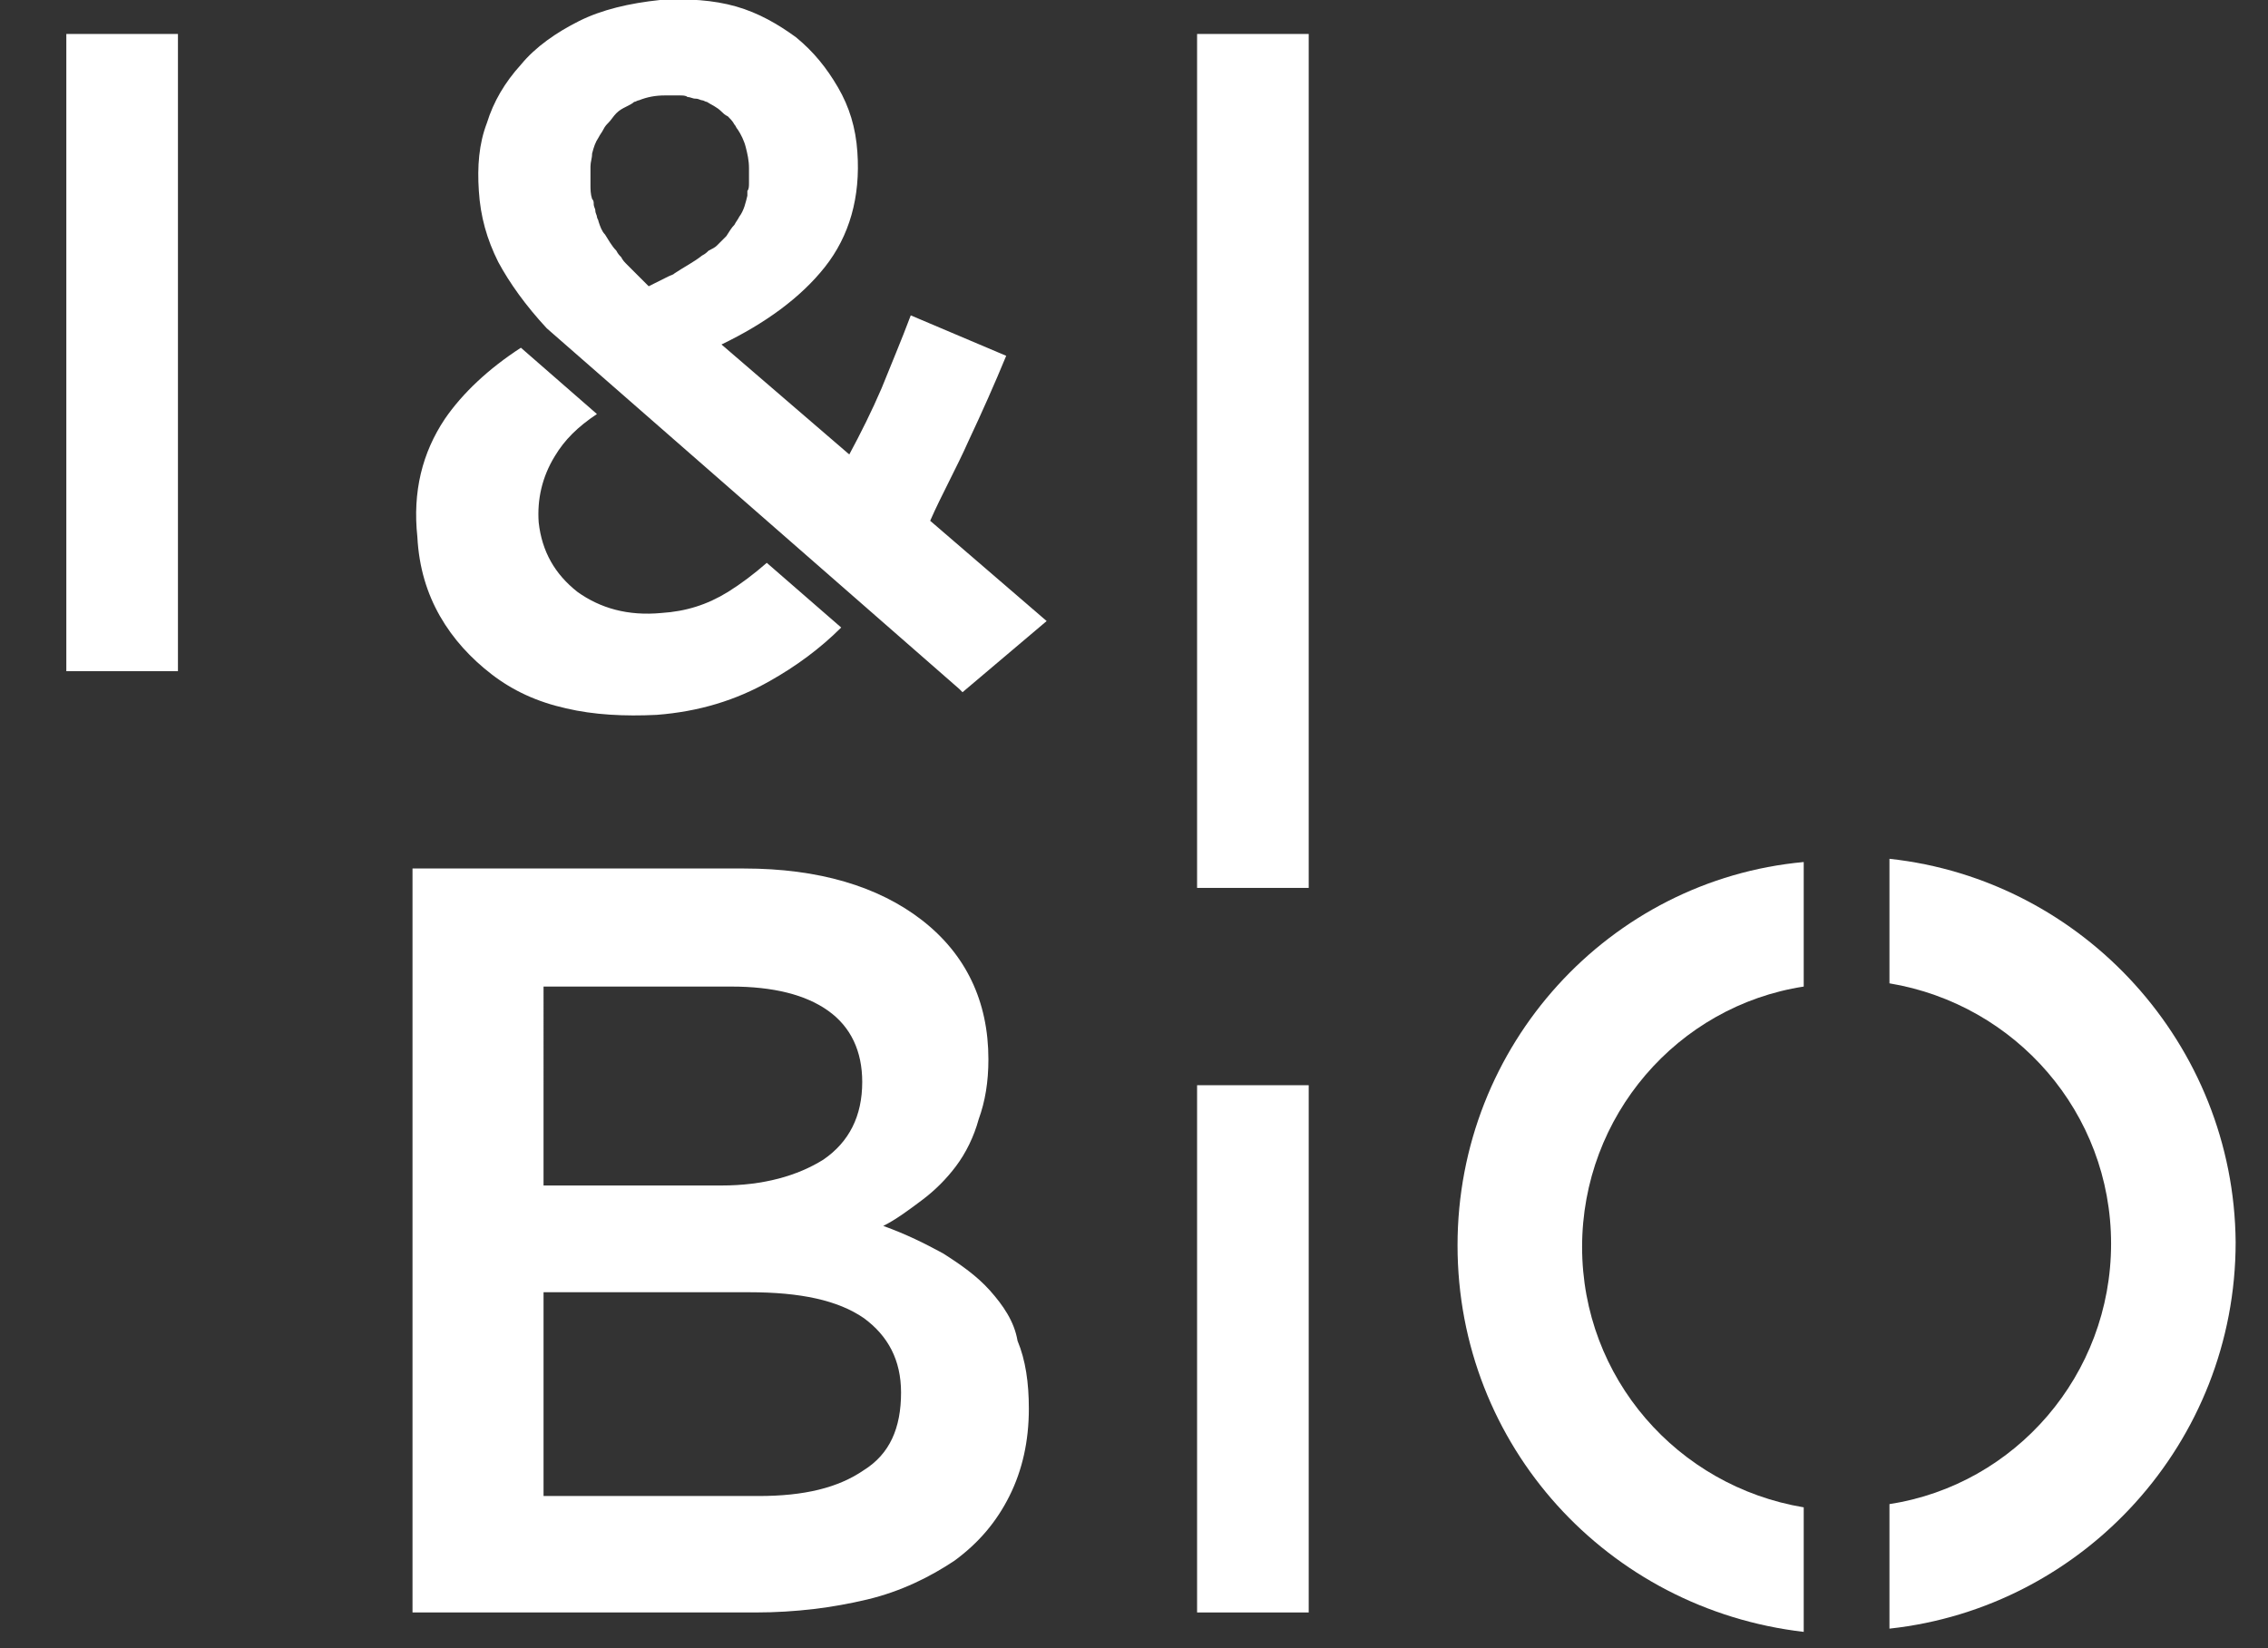
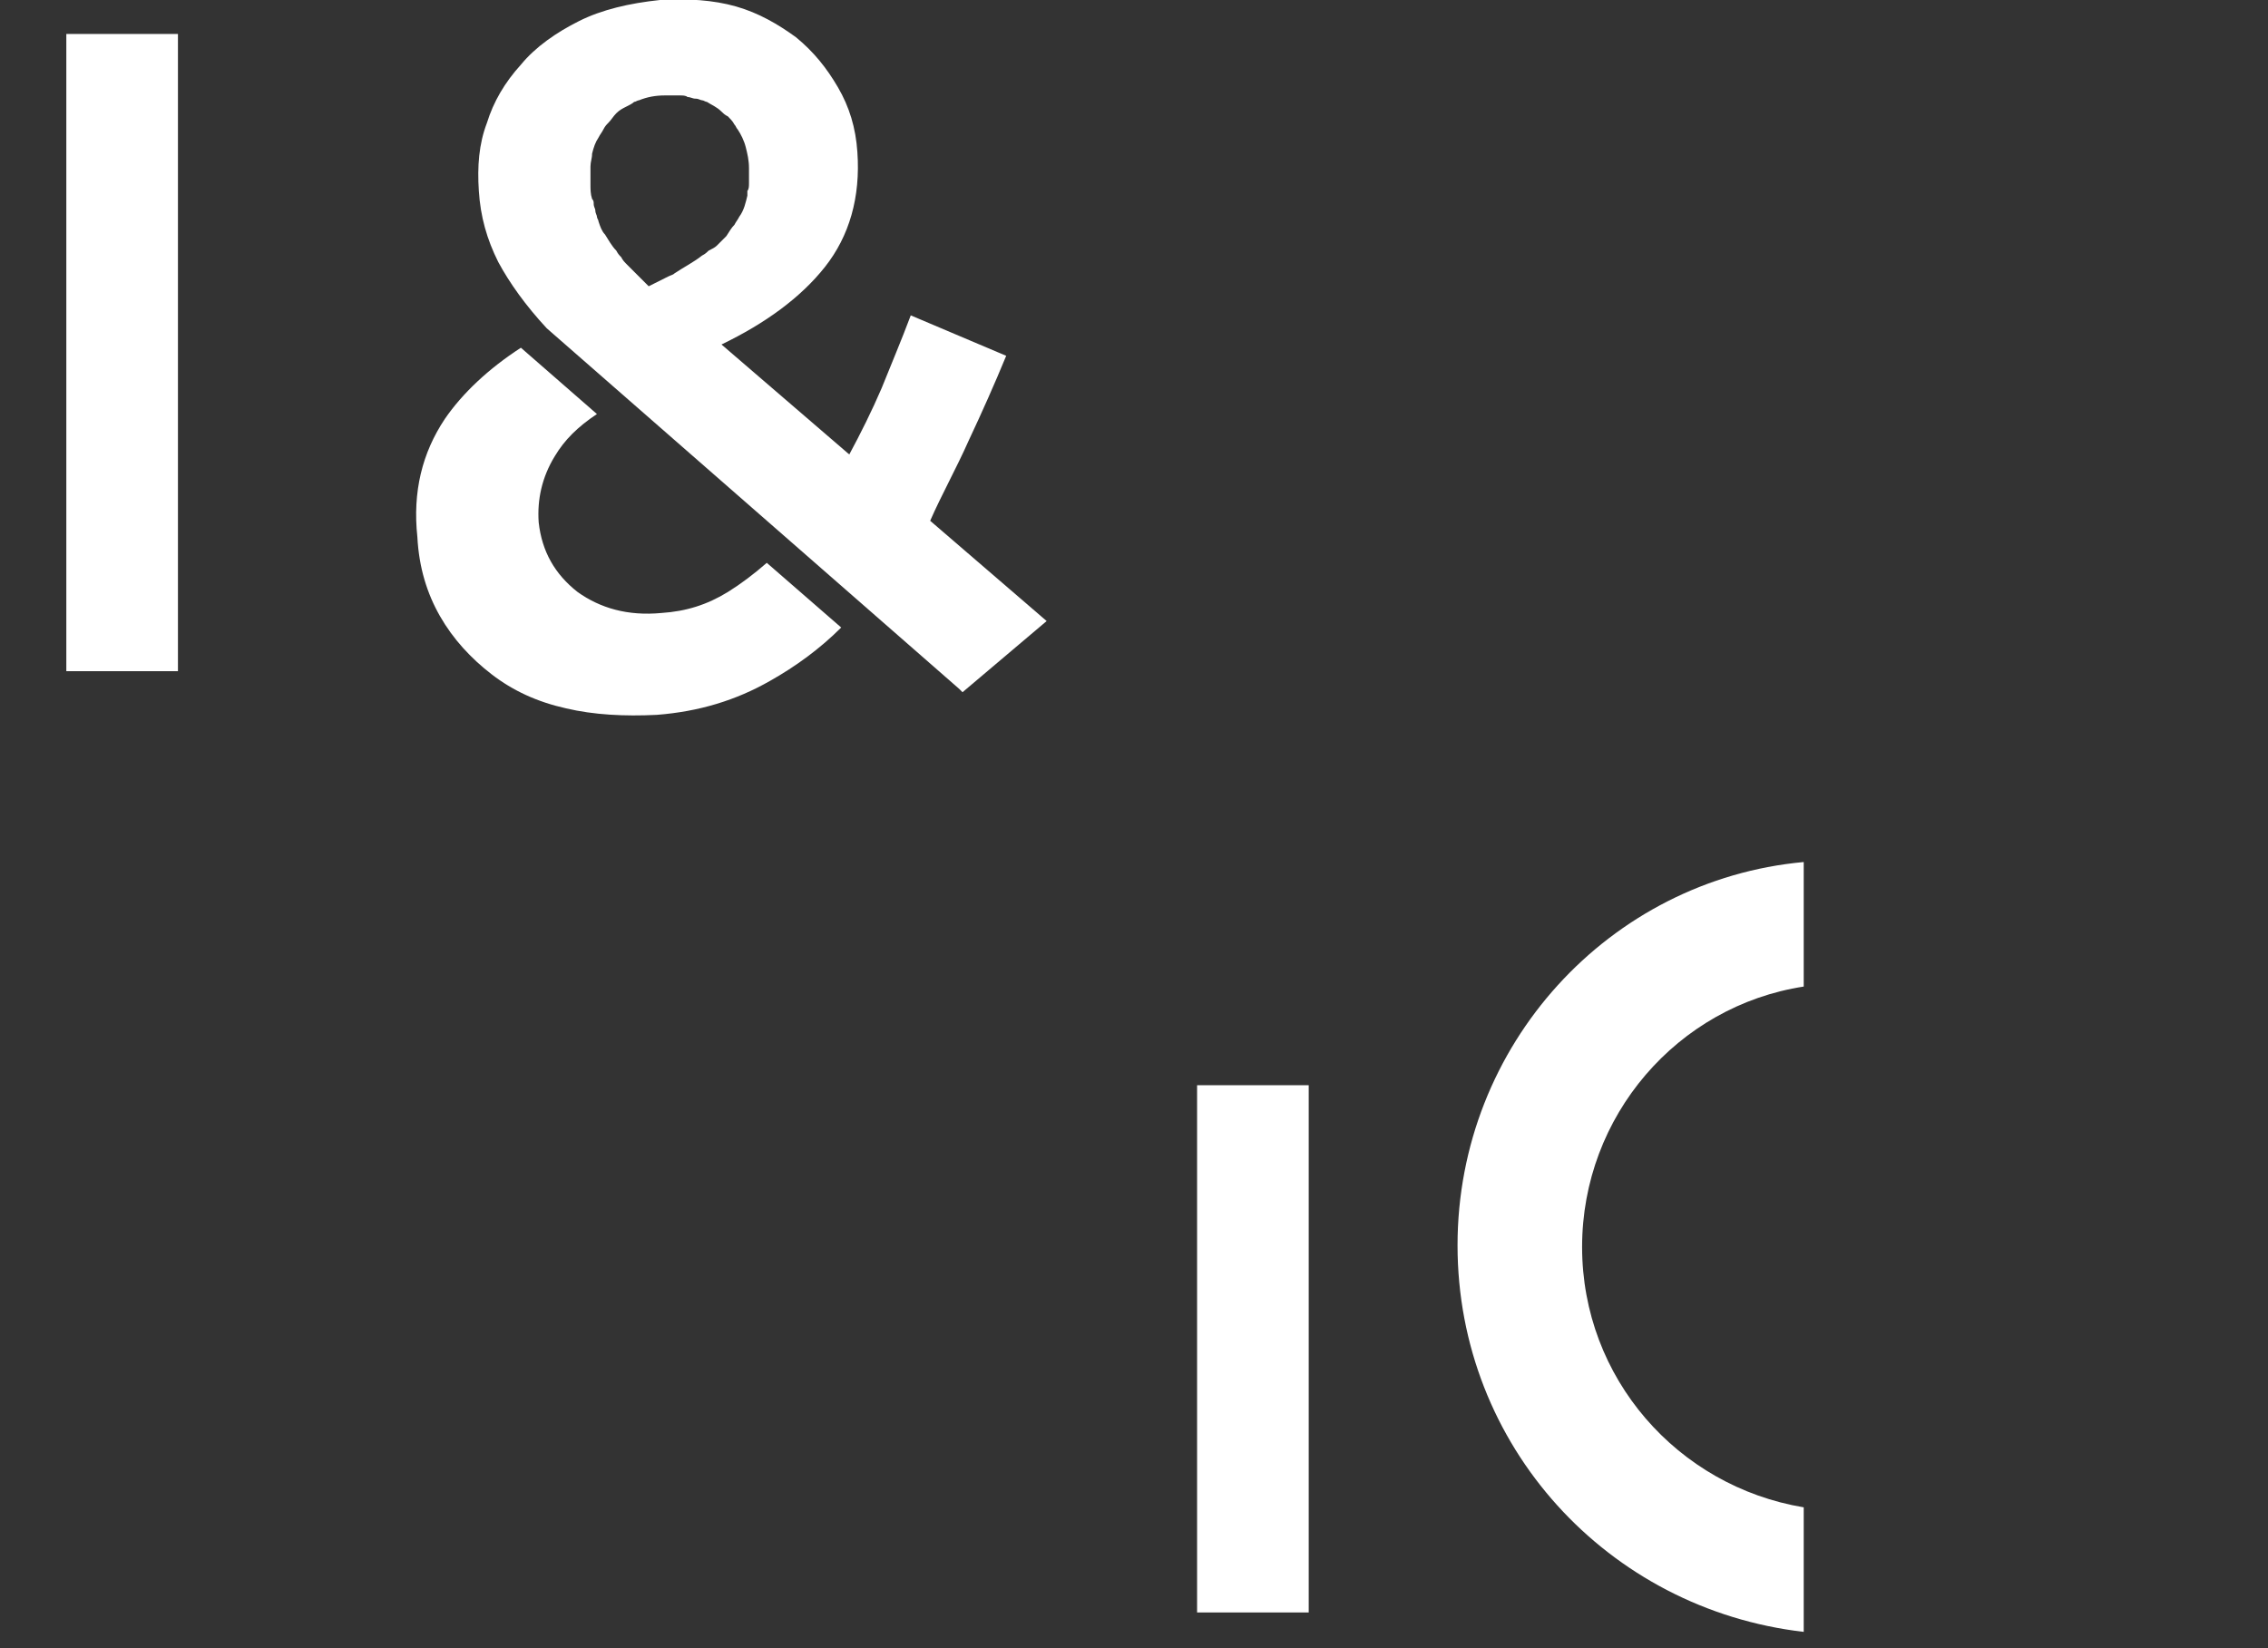
<svg xmlns="http://www.w3.org/2000/svg" version="1.1" id="Layer_1" x="0px" y="0px" viewBox="0 0 140.2 101.9" style="enable-background:new 0 0 140.2 101.9;" xml:space="preserve">
  <rect x="0" y="0" width="140.2" height="101.9" fill="#333333" stroke="none" />
  <style type="text/css">
	.st0{fill:#FFFFFF;}
</style>
  <rect x="4.1" y="2.1" class="st0" width="6.9" height="39.4" />
-   <rect x="74" y="2.1" class="st0" width="6.9" height="52.8" />
  <rect x="74" y="67.1" class="st0" width="6.9" height="32.6" />
-   <path class="st0" d="M61.2,79.8c-0.8-0.9-1.8-1.6-2.9-2.3c-1.1-0.6-2.3-1.2-3.7-1.7c0.8-0.4,1.6-1,2.4-1.6s1.5-1.3,2.1-2.1  s1.1-1.8,1.4-2.9c0.4-1.1,0.6-2.3,0.6-3.7c0-3.6-1.4-6.5-4.1-8.6s-6.4-3.2-11-3.2H25.5v46h21.2c2.5,0,4.8-0.3,6.9-0.8  s3.9-1.4,5.4-2.4c1.5-1.1,2.6-2.4,3.4-4s1.2-3.4,1.2-5.4c0-1.6-0.2-3-0.7-4.2C62.7,81.7,62,80.7,61.2,79.8 M33.6,61h11.6  c2.6,0,4.6,0.5,6,1.5s2.1,2.5,2.1,4.4c0,2.1-0.8,3.7-2.4,4.8c-1.6,1-3.7,1.6-6.3,1.6h-11L33.6,61L33.6,61z M53.4,90.9  c-1.6,1.1-3.7,1.6-6.5,1.6H33.6V79.9h12.7c3.2,0,5.5,0.5,7.1,1.6c1.5,1.1,2.3,2.6,2.3,4.6C55.7,88.3,55,89.9,53.4,90.9z" />
  <path class="st0" d="M27.2,38.1c0.8,1.4,1.9,2.6,3.2,3.6c1.3,1,2.8,1.7,4.6,2.1c1.7,0.4,3.6,0.5,5.6,0.4c2.6-0.2,4.9-0.9,7-2.1  c1.6-0.9,3.1-2,4.4-3.3l-4.6-4c-0.8,0.7-1.6,1.3-2.4,1.8c-1.3,0.8-2.6,1.2-4.1,1.3c-2.1,0.2-3.8-0.3-5.2-1.3  c-1.4-1.1-2.2-2.5-2.4-4.3c-0.1-1.4,0.2-2.8,1-4.1c0.6-1,1.4-1.8,2.6-2.6l-4.7-4.1c-2,1.3-3.6,2.8-4.7,4.4c-1.4,2.1-2,4.5-1.7,7.3  C25.9,35.1,26.4,36.7,27.2,38.1" />
  <path class="st0" d="M59.9,27.2c0.8-1.7,1.6-3.5,2.3-5.2l-5.9-2.5c-0.6,1.6-1.2,3-1.8,4.5c-0.6,1.4-1.3,2.8-2,4.1l-7.9-6.8  c2.7-1.3,4.9-2.9,6.4-4.8c1.5-1.9,2.2-4.3,2-7.1c-0.1-1.5-0.5-2.8-1.2-4s-1.5-2.2-2.6-3.1c-1.1-0.8-2.3-1.5-3.7-1.9  c-1.4-0.4-3-0.5-4.7-0.4c-1.9,0.2-3.6,0.6-5,1.3C34.4,2,33.1,2.9,32.2,4c-1,1.1-1.7,2.3-2.1,3.6c-0.5,1.3-0.6,2.7-0.5,4.2  c0.1,1.6,0.5,3,1.2,4.4c0.7,1.3,1.7,2.7,3,4.1l25.5,22.3l0,0l0.2,0.2l5.2-4.4l-7.2-6.2C58.2,30.6,59.1,29,59.9,27.2 M43.8,15.5  c-0.1,0.1-0.2,0.2-0.4,0.3c-0.5,0.4-1.1,0.7-1.7,1.1c-0.1,0.1-0.2,0.1-0.4,0.2c-0.4,0.2-0.8,0.4-1.2,0.6c-0.3-0.3-0.6-0.6-0.9-0.9  c-0.1-0.1-0.3-0.3-0.4-0.4c-0.2-0.2-0.3-0.3-0.4-0.5c-0.1-0.1-0.2-0.2-0.3-0.4c-0.3-0.3-0.5-0.7-0.7-1c-0.2-0.2-0.3-0.5-0.4-0.8  c0-0.1-0.1-0.2-0.1-0.3c0-0.1-0.1-0.2-0.1-0.4c0-0.1-0.1-0.2-0.1-0.4c0-0.1,0-0.2-0.1-0.3c-0.1-0.3-0.1-0.6-0.1-0.9  c0-0.4,0-0.8,0-1.1c0-0.3,0.1-0.5,0.1-0.8c0.1-0.4,0.2-0.7,0.4-1c0.1-0.2,0.2-0.3,0.3-0.5c0.1-0.2,0.2-0.3,0.3-0.4  c0.2-0.2,0.3-0.4,0.5-0.6s0.4-0.3,0.6-0.4s0.4-0.2,0.5-0.3c0.1,0,0.2-0.1,0.3-0.1c0.5-0.2,1-0.3,1.6-0.3c0.2,0,0.4,0,0.5,0  s0.3,0,0.4,0c0.2,0,0.4,0,0.5,0.1c0.2,0,0.3,0.1,0.5,0.1s0.3,0.1,0.4,0.1s0.2,0.1,0.3,0.1c0.3,0.2,0.6,0.3,0.9,0.6  C44.7,7,44.8,7.1,45,7.2c0.1,0.1,0.3,0.3,0.4,0.5c0.1,0.1,0.1,0.2,0.2,0.3c0.2,0.3,0.4,0.7,0.5,1.1s0.2,0.8,0.2,1.3  c0,0.1,0,0.2,0,0.3c0,0.2,0,0.4,0,0.6s0,0.4-0.1,0.5c0,0.1,0,0.2,0,0.3c-0.1,0.4-0.2,0.9-0.5,1.3c-0.1,0.2-0.2,0.3-0.3,0.5  c-0.2,0.2-0.3,0.4-0.5,0.7c-0.1,0.1-0.1,0.1-0.2,0.2s-0.3,0.3-0.4,0.4C44.2,15.3,44,15.4,43.8,15.5z" />
  <path class="st0" d="M90.1,77c0,12.4,9.3,22.5,21.4,23.9v-7.7c-7.8-1.3-13.7-8-13.7-16.1s5.9-14.9,13.7-16.1v-7.7  C99.5,54.4,90.1,64.6,90.1,77" />
-   <path class="st0" d="M116.8,53.1v7.7c7.8,1.3,13.7,8,13.7,16.1s-5.9,14.9-13.7,16.1v7.7c12-1.3,21.4-11.5,21.4-23.9  C138.1,64.6,128.8,54.4,116.8,53.1" />
</svg>